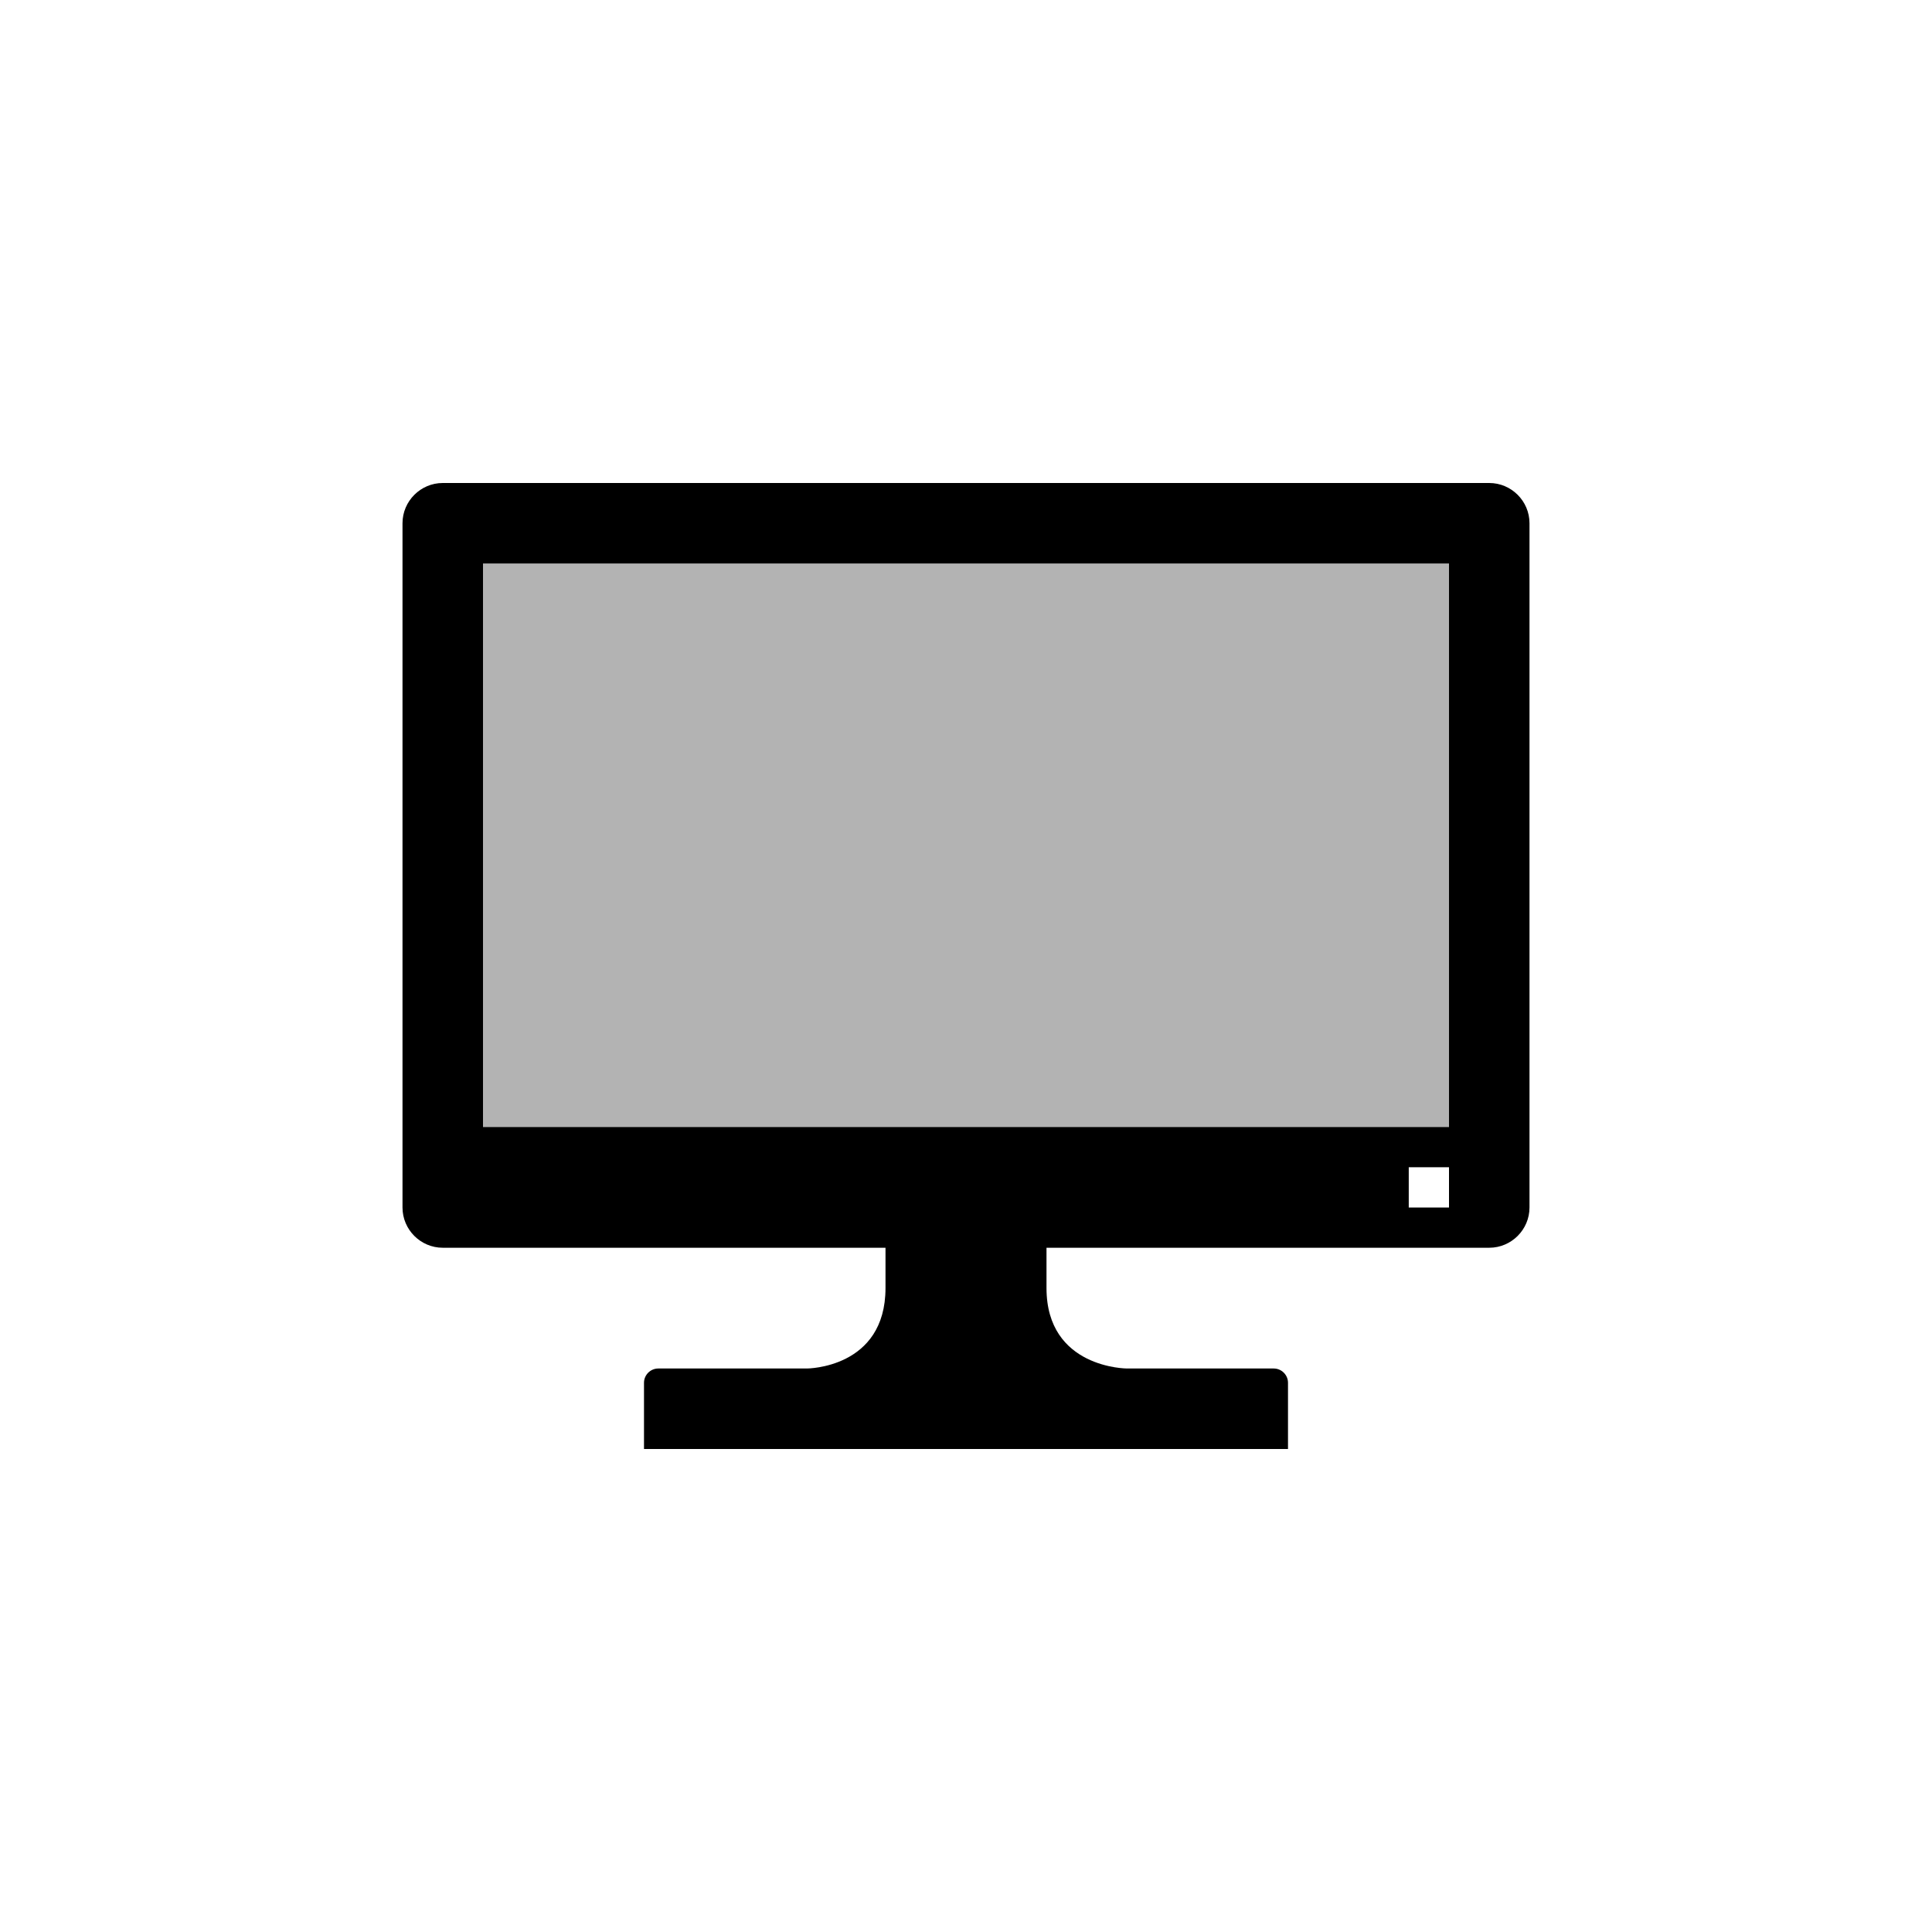
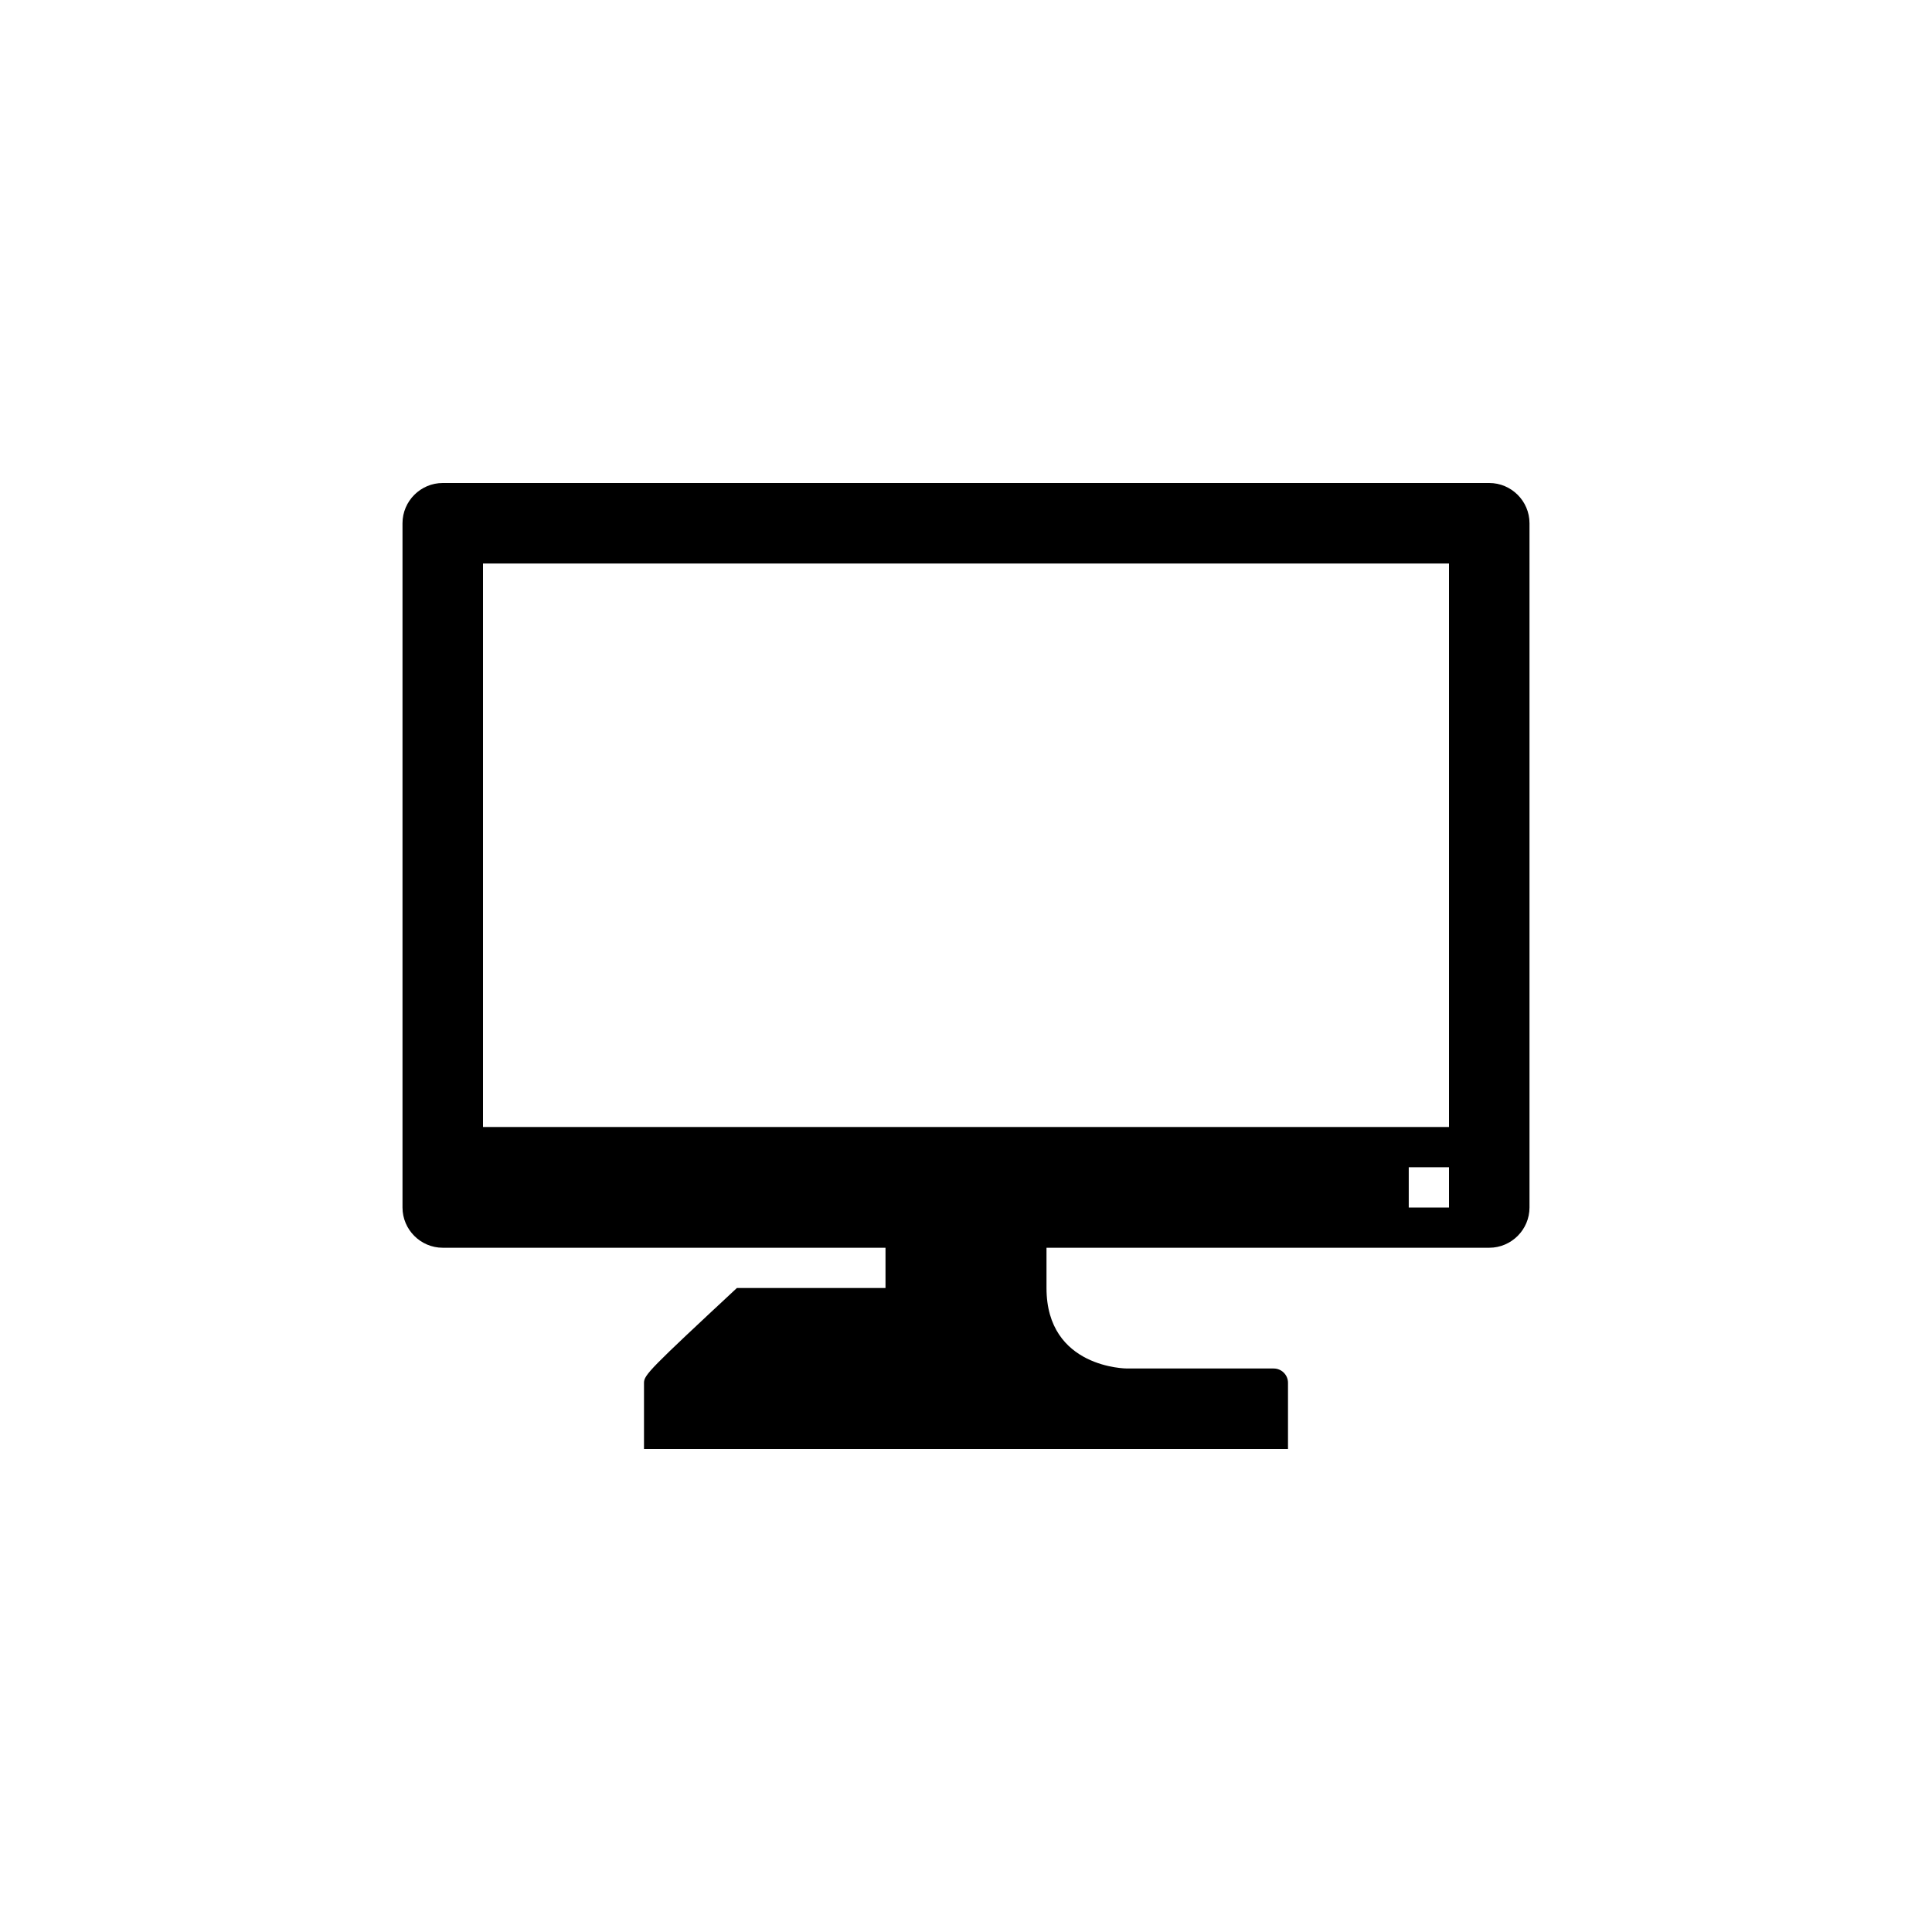
<svg xmlns="http://www.w3.org/2000/svg" version="1.1" x="0px" y="0px" width="48px" height="48px" viewBox="0 0 48 48" style="enable-background:new 0 0 48 48;" xml:space="preserve">
  <g id="glyphicons">
    <g id="display">
      <g style="opacity:0.3;">
-         <rect x="12" y="14" width="24" height="14" />
-       </g>
-       <path d="M37,12H11c-0.55,0-1,0.45-1,1v17c0,0.55,0.45,1,1,1h11c0,0.188,0,0.5,0,1c0,2-1.953,2-1.953,2h-3.692    C16.16,34,16,34.16,16,34.354V36h16v-1.646C32,34.16,31.84,34,31.645,34H28c0,0-2,0-2-2c0-0.5,0-0.812,0-1h11c0.55,0,1-0.45,1-1    V13C38,12.45,37.55,12,37,12z M36,30h-1v-1h1V30z M36,28H12V14h24V28z" />
+         </g>
+       <path d="M37,12H11c-0.55,0-1,0.45-1,1v17c0,0.55,0.45,1,1,1h11c0,0.188,0,0.5,0,1h-3.692    C16.16,34,16,34.16,16,34.354V36h16v-1.646C32,34.16,31.84,34,31.645,34H28c0,0-2,0-2-2c0-0.5,0-0.812,0-1h11c0.55,0,1-0.45,1-1    V13C38,12.45,37.55,12,37,12z M36,30h-1v-1h1V30z M36,28H12V14h24V28z" />
    </g>
  </g>
  <g id="Layer_2">
</g>
  <g id="nyt_x5F_exporter_x5F_info" style="display:none;">
</g>
</svg>